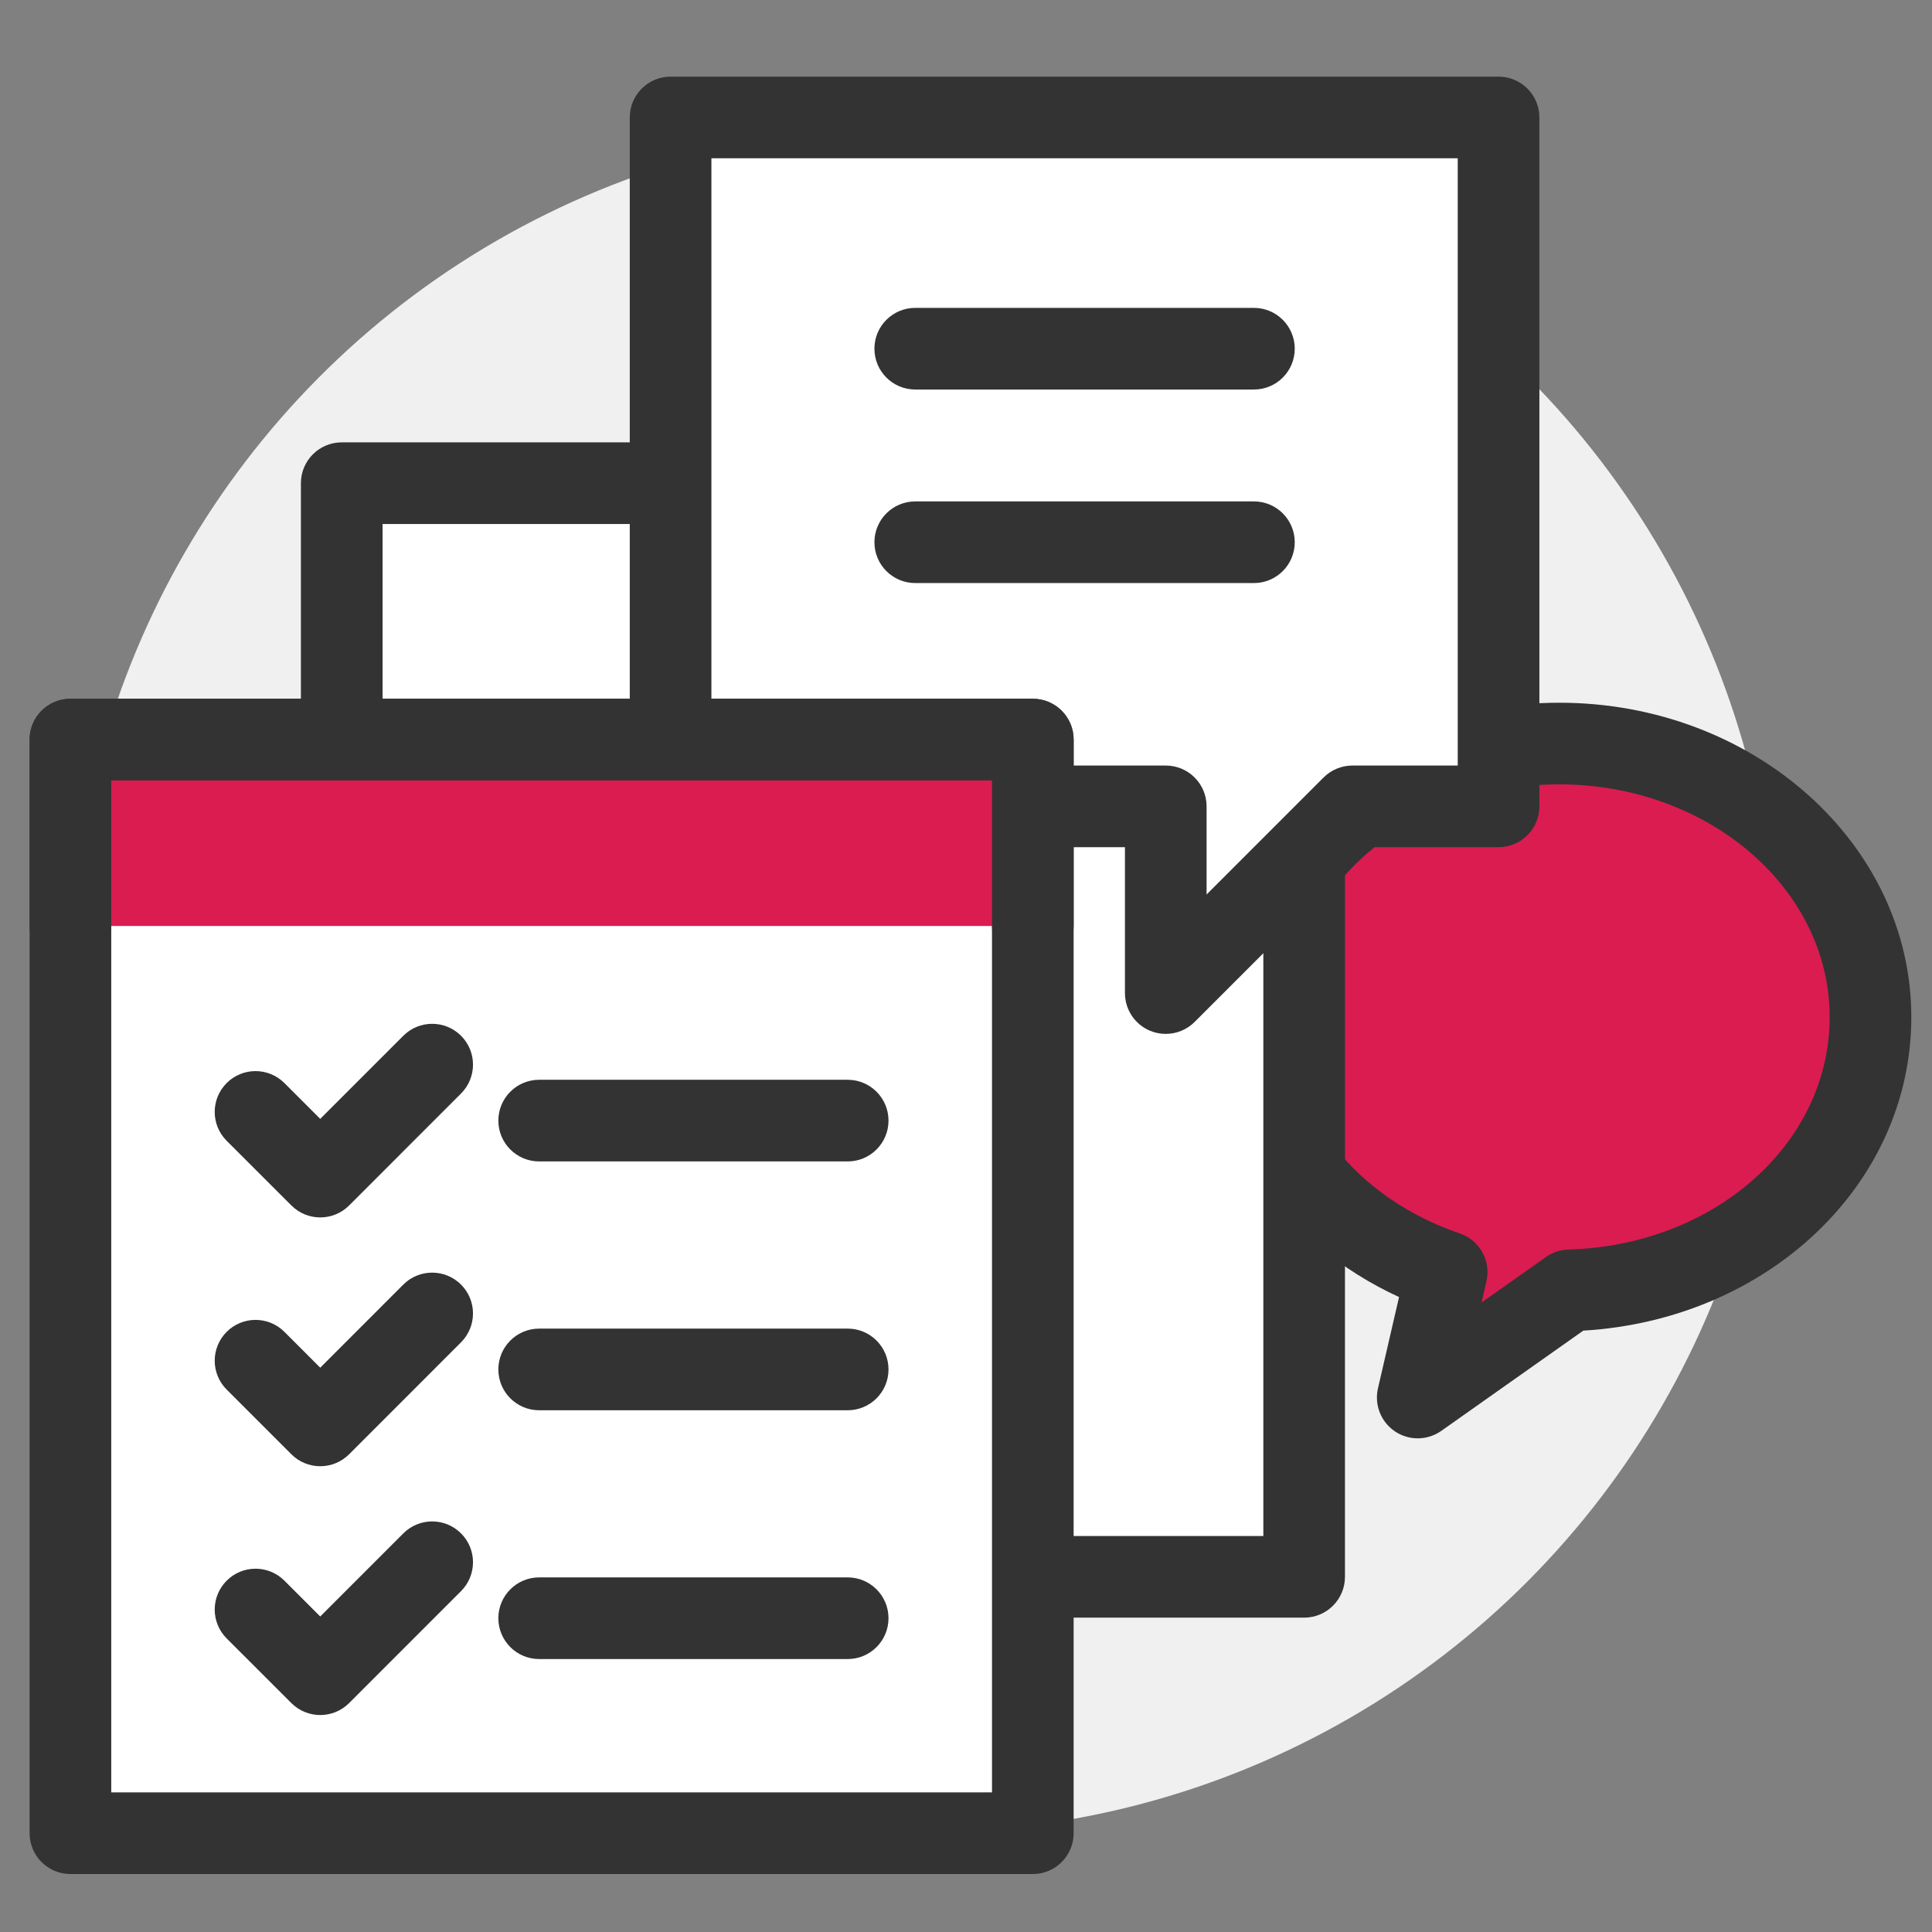
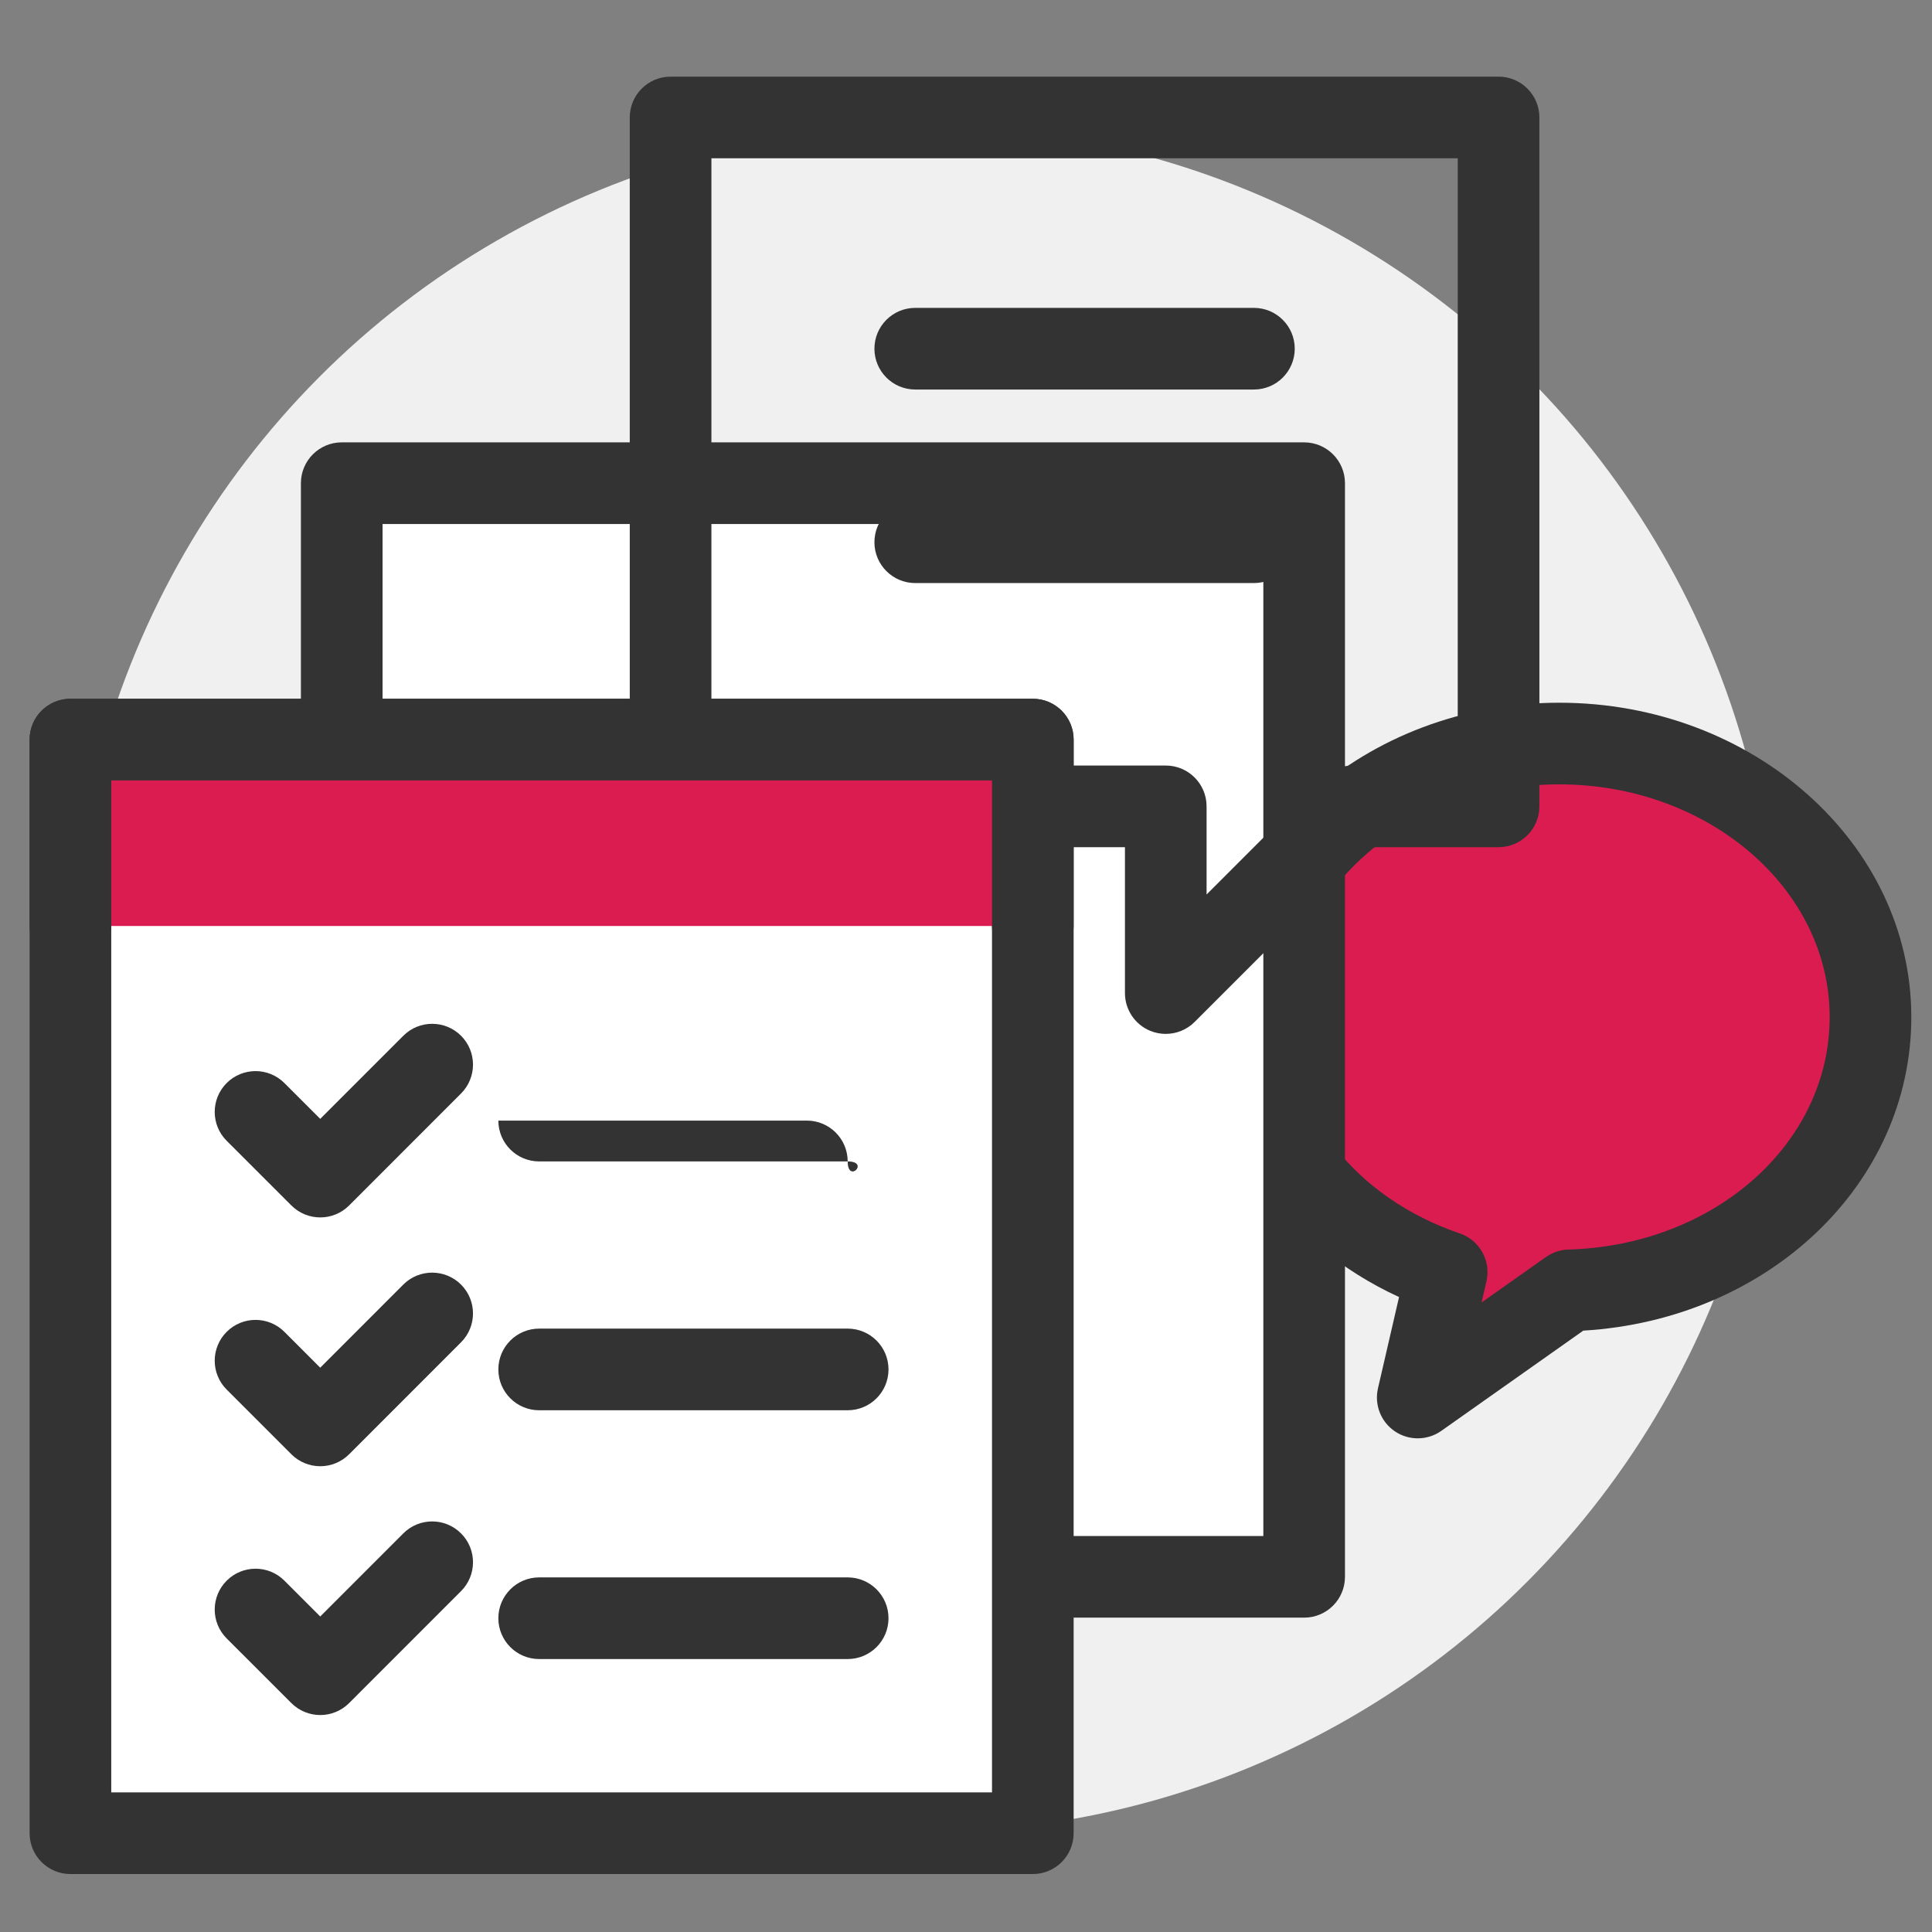
<svg xmlns="http://www.w3.org/2000/svg" version="1.1" x="0px" y="0px" width="200px" height="200px" viewBox="0 0 200 200" enable-background="new 0 0 200 200" xml:space="preserve">
  <rect x="0" y="0" width="200" height="200" fill="#808080" stroke="none" />
  <g id="Layer_1">
    <g>
      <circle fill="#F0F0F0" cx="95.59" cy="101.369" r="88.3" />
      <g>
        <g>
          <path fill="#DA1C51" d="M193.633,105.286c0-15.638-14.427-28.316-32.223-28.316c-17.799,0-32.221,12.678-32.221,28.316      c0,12.028,8.534,22.297,20.57,26.401l-2.995,12.982l15.71-11.092C179.774,133.085,193.633,120.612,193.633,105.286z" />
          <path fill="#333333" d="M146.765,148.896c-0.822,0-1.644-0.238-2.357-0.717c-1.454-0.978-2.155-2.751-1.761-4.459l2.182-9.451      c-12.021-5.507-19.864-16.75-19.864-28.982c0-17.944,16.35-32.542,36.446-32.542c20.098,0,36.448,14.598,36.448,32.542      c0,17.28-14.812,31.318-33.959,32.46l-14.697,10.376C148.472,148.637,147.619,148.896,146.765,148.896z M161.41,81.196      c-15.437,0-27.995,10.807-27.995,24.09c0,9.939,6.952,18.732,17.709,22.401c2.051,0.7,3.241,2.839,2.754,4.95l-0.507,2.195      l6.666-4.706c0.68-0.48,1.485-0.749,2.316-0.772c15.17-0.433,27.053-11.005,27.053-24.068      C189.406,92.003,176.847,81.196,161.41,81.196z" />
        </g>
        <g>
          <g>
            <rect x="35.376" y="50.019" fill="#FFFFFF" width="99.629" height="113.212" />
            <path fill="#333333" d="M135.006,167.458H35.376c-2.333,0-4.226-1.892-4.226-4.227V50.019c0-2.334,1.893-4.226,4.226-4.226       h99.629c2.333,0,4.226,1.892,4.226,4.226v113.212C139.231,165.566,137.339,167.458,135.006,167.458z M39.603,159.006h91.177       V54.245H39.603V159.006z" />
          </g>
        </g>
        <g>
-           <polygon fill="#FFFFFF" points="155.13,12.16 69.419,12.16 69.419,83.474 120.679,83.474 120.679,102.803 140.004,83.474       155.13,83.474     " />
          <path fill="#333333" d="M120.679,107.028c-0.545,0-1.095-0.104-1.617-0.32c-1.58-0.655-2.608-2.196-2.608-3.905V87.7H69.419      c-2.333,0-4.226-1.892-4.226-4.226V12.16c0-2.334,1.893-4.226,4.226-4.226h85.711c2.333,0,4.227,1.892,4.227,4.226v71.314      c0,2.334-1.894,4.226-4.227,4.226h-13.376l-18.087,18.091C122.859,106.6,121.777,107.028,120.679,107.028z M73.645,79.248      h47.034c2.333,0,4.226,1.892,4.226,4.226v9.125l12.111-12.113c0.793-0.792,1.867-1.238,2.988-1.238h10.9V16.385H73.645V79.248z" />
        </g>
        <g>
          <g>
            <rect x="7.29" y="76.561" fill="#FFFFFF" width="99.627" height="113.213" />
            <path fill="#333333" d="M106.917,194H7.29c-2.333,0-4.226-1.893-4.226-4.226V76.561c0-2.334,1.893-4.226,4.226-4.226h99.627       c2.333,0,4.226,1.892,4.226,4.226v113.213C111.143,192.107,109.25,194,106.917,194z M11.516,185.548h91.176V80.787H11.516       V185.548z" />
          </g>
          <g>
            <polyline fill="#DA1C51" points="7.29,95.858 7.29,76.561 106.917,76.561 106.917,95.858      " />
            <path fill="#333333" d="M106.917,100.084c-2.333,0-4.226-1.892-4.226-4.226V80.787H11.516v15.071       c0,2.334-1.893,4.226-4.226,4.226s-4.226-1.892-4.226-4.226V76.561c0-2.334,1.893-4.226,4.226-4.226h99.627       c2.333,0,4.226,1.892,4.226,4.226v19.297C111.143,98.192,109.25,100.084,106.917,100.084z" />
          </g>
        </g>
        <g>
          <path fill="#333333" d="M33.152,126.027c-1.081,0-2.163-0.413-2.988-1.238l-6.699-6.694c-1.65-1.649-1.65-4.325-0.001-5.977      c1.65-1.65,4.327-1.65,5.978,0l3.708,3.707l8.601-8.602c1.647-1.651,4.325-1.649,5.976-0.002c1.651,1.65,1.651,4.326,0,5.978      l-11.586,11.59C35.316,125.614,34.234,126.027,33.152,126.027z" />
-           <path fill="#333333" d="M87.751,120.231H55.815c-2.333,0-4.226-1.892-4.226-4.227s1.893-4.226,4.226-4.226h31.937      c2.333,0,4.226,1.891,4.226,4.226S90.085,120.231,87.751,120.231z" />
+           <path fill="#333333" d="M87.751,120.231H55.815c-2.333,0-4.226-1.892-4.226-4.227h31.937      c2.333,0,4.226,1.891,4.226,4.226S90.085,120.231,87.751,120.231z" />
        </g>
        <g>
          <path fill="#333333" d="M33.152,151.784c-1.121,0-2.195-0.443-2.988-1.237l-6.699-6.699c-1.65-1.648-1.65-4.326,0-5.976      c1.651-1.65,4.325-1.65,5.976,0l3.71,3.711l8.599-8.603c1.647-1.65,4.325-1.65,5.976,0c1.651,1.649,1.651,4.325,0,5.976      L36.14,150.547C35.347,151.339,34.272,151.784,33.152,151.784z" />
          <path fill="#333333" d="M87.751,145.99H55.815c-2.333,0-4.226-1.891-4.226-4.226s1.893-4.227,4.226-4.227h31.937      c2.333,0,4.226,1.892,4.226,4.227S90.085,145.99,87.751,145.99z" />
        </g>
        <g>
          <path fill="#333333" d="M33.152,177.54c-1.081,0-2.163-0.413-2.988-1.236l-6.699-6.694c-1.65-1.651-1.65-4.325-0.001-5.976      c1.65-1.655,4.327-1.655,5.978-0.004l3.708,3.708l8.601-8.602c1.647-1.651,4.325-1.651,5.976,0c1.651,1.648,1.651,4.325,0,5.976      l-11.586,11.59C35.316,177.127,34.234,177.54,33.152,177.54z" />
          <path fill="#333333" d="M87.751,171.744H55.815c-2.333,0-4.226-1.893-4.226-4.226s1.893-4.227,4.226-4.227h31.937      c2.333,0,4.226,1.894,4.226,4.227S90.085,171.744,87.751,171.744z" />
        </g>
        <path fill="#333333" d="M129.806,40.323h-35.06c-2.333,0-4.226-1.892-4.226-4.226c0-2.334,1.893-4.226,4.226-4.226h35.06     c2.333,0,4.226,1.892,4.226,4.226C134.031,38.432,132.139,40.323,129.806,40.323z" />
        <path fill="#333333" d="M129.806,60.358h-35.06c-2.333,0-4.226-1.892-4.226-4.226s1.893-4.226,4.226-4.226h35.06     c2.333,0,4.226,1.892,4.226,4.226S132.139,60.358,129.806,60.358z" />
      </g>
    </g>
  </g>
  <g id="Layer_2" display="none">
    <g display="inline">
      <circle fill="#F0F0F0" cx="100.731" cy="100.452" r="95.392" />
      <g>
        <g>
          <g>
            <g>
              <g>
                <g>
                  <circle fill="#FFFFFF" cx="103.061" cy="105.043" r="56.243" />
                  <path fill="#333333" d="M103.062,165.413c-16.126,0-31.287-6.279-42.689-17.682c-23.536-23.539-23.536-61.837,0-85.375          c11.402-11.403,26.563-17.682,42.689-17.682c16.126,0,31.287,6.279,42.688,17.682          c11.403,11.401,17.683,26.563,17.683,42.688c0,16.125-6.279,31.286-17.683,42.688          C134.349,159.134,119.188,165.413,103.062,165.413z M103.062,52.929c-13.921,0-27.009,5.421-36.852,15.264          c-20.317,20.319-20.317,53.382,0,73.702c9.843,9.842,22.931,15.264,36.852,15.264c13.92,0,27.009-5.422,36.852-15.264          c20.318-20.319,20.318-53.383,0-73.702C130.07,58.351,116.981,52.929,103.062,52.929z" />
                </g>
                <g>
                  <circle fill="#FFFFFF" cx="103.061" cy="105.043" r="39.577" />
                  <path fill="#DA1C51" d="M103.061,148.749c-11.675,0-22.649-4.547-30.904-12.803c-17.038-17.04-17.038-44.765,0-61.806          c8.255-8.255,19.229-12.802,30.904-12.802c11.675,0,22.649,4.547,30.904,12.802c17.041,17.041,17.041,44.766,0,61.806          C125.71,144.202,114.735,148.749,103.061,148.749z M103.061,69.594c-9.468,0-18.372,3.687-25.066,10.383          c-13.82,13.821-13.82,36.312,0,50.133c6.694,6.696,15.598,10.383,25.066,10.383c9.468,0,18.371-3.687,25.067-10.383          c13.821-13.821,13.821-36.312,0-50.133C121.432,73.281,112.528,69.594,103.061,69.594z" />
                </g>
              </g>
              <g>
                <rect x="156.198" y="146.201" transform="matrix(0.707 -0.707 0.707 0.707 -70.63 167.728)" fill="#FFFFFF" width="21.871" height="45.827" />
                <path fill="#333333" d="M175.604,197.178c-1.096,0-2.146-0.436-2.919-1.209l-32.404-32.404         c-0.776-0.774-1.21-1.824-1.21-2.919s0.436-2.145,1.21-2.918l15.466-15.464c1.61-1.612,4.225-1.612,5.837,0l32.405,32.402         c0.773,0.773,1.207,1.823,1.207,2.918s-0.434,2.145-1.207,2.919l-15.468,15.466         C177.746,196.742,176.696,197.178,175.604,197.178z M149.035,160.646l26.568,26.568l9.628-9.63l-26.567-26.565         L149.035,160.646z" />
              </g>
              <path fill="#333333" d="M155.948,176.787c-1.055,0-2.112-0.403-2.918-1.209c-1.612-1.612-1.612-4.225,0-5.837l14.729-14.729        c1.61-1.612,4.226-1.612,5.837,0c1.612,1.612,1.612,4.225,0,5.837l-14.73,14.729        C158.061,176.384,157.004,176.787,155.948,176.787z" />
              <path fill="#333333" d="M150.194,156.305c-1.058,0-2.112-0.402-2.919-1.209l-5.89-5.893c-1.612-1.612-1.612-4.226,0-5.836        c1.612-1.614,4.226-1.61,5.836,0l5.891,5.892c1.612,1.612,1.612,4.227,0,5.837        C152.307,155.902,151.249,156.305,150.194,156.305z" />
            </g>
          </g>
          <g>
            <circle fill="#FFFFFF" cx="24.065" cy="165.141" r="13.668" />
            <path fill="#333333" d="M24.064,182.938c-4.754,0-9.223-1.851-12.583-5.214c-3.361-3.36-5.212-7.83-5.212-12.583       c0-4.755,1.852-9.223,5.213-12.583c3.36-3.363,7.829-5.214,12.583-5.214c4.753,0,9.223,1.851,12.584,5.214       c6.938,6.937,6.938,18.227,0.001,25.166C33.287,181.087,28.817,182.938,24.064,182.938z M24.064,155.6       c-2.548,0-4.944,0.992-6.745,2.794c-1.803,1.803-2.795,4.198-2.795,6.747c0,2.548,0.992,4.944,2.794,6.747       c1.802,1.802,4.198,2.794,6.746,2.794s4.944-0.992,6.748-2.794c3.719-3.722,3.719-9.774,0-13.494       C29.008,156.592,26.612,155.6,24.064,155.6z" />
          </g>
          <g>
            <g>
              <path fill="#FFFFFF" d="M47.281,18.141c-6.726-8.248-18.861-9.48-27.109-2.755s-9.482,18.861-2.757,27.109        c6.724,8.248,18.863,9.484,27.111,2.755C52.773,38.526,54.006,26.389,47.281,18.141z" />
              <path fill="#333333" d="M32.358,53.716c-7.068,0-13.681-3.141-18.143-8.613c-3.949-4.844-5.776-10.936-5.144-17.152        s3.648-11.815,8.492-15.765c4.164-3.395,9.412-5.265,14.775-5.265c7.066,0,13.679,3.139,18.141,8.612        c3.949,4.844,5.776,10.935,5.145,17.151c-0.632,6.218-3.647,11.817-8.492,15.765C42.971,51.844,37.723,53.716,32.358,53.716z         M32.339,15.176c-3.52,0-6.824,1.179-9.559,3.409c-3.135,2.555-5.086,6.179-5.496,10.201c-0.409,4.023,0.773,7.965,3.329,11.1        c2.888,3.542,7.169,5.575,11.745,5.575c3.52,0,6.824-1.179,9.558-3.409c3.135-2.556,5.087-6.179,5.495-10.202        c0.41-4.024-0.774-7.965-3.329-11.1C41.194,17.207,36.913,15.176,32.339,15.176z" />
            </g>
            <g>
              <line fill="#FFFFFF" x1="45.362" y1="45.253" x2="86.375" y2="84.59" />
              <path fill="#333333" d="M86.373,88.718c-1.026,0-2.055-0.381-2.855-1.148L42.504,48.232c-1.645-1.578-1.699-4.192-0.122-5.836        c1.578-1.645,4.189-1.7,5.836-0.122l41.013,39.337c1.645,1.579,1.698,4.192,0.122,5.837        C88.544,88.293,87.458,88.718,86.373,88.718z" />
            </g>
          </g>
          <g>
            <line fill="#FFFFFF" x1="36.5" y1="157.276" x2="83.995" y2="120.957" />
            <path fill="#333333" d="M36.502,161.403c-1.241,0-2.468-0.557-3.281-1.619c-1.385-1.812-1.04-4.401,0.771-5.786l47.496-36.319       c1.81-1.387,4.4-1.041,5.785,0.771c1.385,1.812,1.041,4.401-0.772,5.786l-47.495,36.319       C38.259,161.128,37.377,161.403,36.502,161.403z" />
          </g>
          <g>
            <circle fill="#FFFFFF" cx="103.062" cy="105.044" r="24.978" />
            <path fill="#333333" d="M103.062,134.149c-7.774,0-15.084-3.027-20.581-8.525c-11.346-11.347-11.347-29.812,0-41.161       c5.497-5.496,12.807-8.524,20.581-8.524c7.771,0,15.083,3.028,20.581,8.524c11.346,11.349,11.346,29.814,0,41.161       C118.145,131.122,110.835,134.149,103.062,134.149z M103.062,84.194c-5.571,0-10.806,2.167-14.744,6.105       c-8.128,8.129-8.128,21.358,0,29.487c3.938,3.938,9.172,6.107,14.744,6.107c5.568,0,10.805-2.169,14.744-6.107       c8.126-8.129,8.126-21.358,0-29.487C113.868,86.362,108.63,84.194,103.062,84.194z" />
          </g>
        </g>
        <path fill="#333333" d="M191.067,11.978h-69.709c-2.28,0-4.128-1.849-4.128-4.128s1.848-4.127,4.128-4.127h69.709     c2.282,0,4.128,1.849,4.128,4.127S193.35,11.978,191.067,11.978z" />
        <path fill="#333333" d="M191.067,37.05h-69.709c-2.28,0-4.128-1.849-4.128-4.128s1.848-4.127,4.128-4.127h69.709     c2.282,0,4.128,1.849,4.128,4.127S193.35,37.05,191.067,37.05z" />
        <path fill="#333333" d="M191.067,62.122h-26.903c-2.28,0-4.128-1.849-4.128-4.128s1.848-4.127,4.128-4.127h26.903     c2.282,0,4.128,1.849,4.128,4.127S193.35,62.122,191.067,62.122z" />
      </g>
    </g>
  </g>
  <g id="Layer_3" display="none">
    <g display="inline">
      <g>
        <g>
          <rect x="70.955" y="17.272" fill="#FFFFFF" width="118.609" height="134.781" />
          <path fill="#333333" d="M189.563,156.192H70.955c-2.286,0-4.139-1.854-4.139-4.14V17.272c0-2.285,1.853-4.14,4.139-4.14h118.609      c2.285,0,4.14,1.854,4.14,4.14v134.781C193.703,154.338,191.849,156.192,189.563,156.192z M75.094,147.913h110.33V21.412H75.094      V147.913z" />
        </g>
        <g>
          <line fill="#F3766B" x1="189.563" y1="40.246" x2="70.955" y2="40.246" />
          <path fill="#333333" d="M189.563,44.385H70.955c-2.286,0-4.139-1.854-4.139-4.14c0-2.285,1.853-4.139,4.139-4.139h118.609      c2.285,0,4.14,1.854,4.14,4.139C193.703,42.531,191.849,44.385,189.563,44.385z" />
        </g>
      </g>
      <path fill="#F0F0F0" d="M176.738,94.621c0-24.254-19.663-43.919-43.921-43.919c-24.257,0-43.921,19.665-43.921,43.919    c0,24.259,19.665,43.921,43.921,43.921C157.075,138.542,176.738,118.88,176.738,94.621z" />
      <g>
        <g>
          <rect x="9.434" y="55.562" fill="#FFFFFF" width="118.609" height="134.783" />
          <path fill="#333333" d="M128.043,194.484H9.434c-2.287,0-4.14-1.854-4.14-4.14V55.562c0-2.285,1.853-4.139,4.14-4.139h118.609      c2.286,0,4.14,1.854,4.14,4.139v134.783C132.183,192.63,130.329,194.484,128.043,194.484z M13.573,186.205h110.33V59.702H13.573      V186.205z" />
        </g>
        <g>
          <polyline fill="#DA1C51" points="9.434,78.536 9.434,55.562 128.043,55.562 128.043,78.536     " />
          <path fill="#333333" d="M128.043,82.675c-2.285,0-4.14-1.854-4.14-4.139V59.702H13.573v18.834c0,2.285-1.853,4.139-4.139,4.139      c-2.287,0-4.14-1.854-4.14-4.139V55.562c0-2.285,1.853-4.139,4.14-4.139h118.609c2.286,0,4.14,1.854,4.14,4.139v22.974      C132.183,80.821,130.329,82.675,128.043,82.675z" />
        </g>
      </g>
      <g>
        <path fill="#333333" d="M30.958,68.117c-2.287,0-4.14-1.854-4.14-4.14V43.553c0-2.285,1.853-4.139,4.14-4.139     c2.286,0,4.139,1.854,4.139,4.139v20.424C35.097,66.263,33.244,68.117,30.958,68.117z" />
        <path fill="#333333" d="M106.518,68.117c-2.287,0-4.14-1.854-4.14-4.14V43.553c0-2.285,1.853-4.139,4.14-4.139     s4.14,1.854,4.14,4.139v20.424C110.657,66.263,108.805,68.117,106.518,68.117z" />
      </g>
      <g>
        <path fill="#333333" d="M92.48,32.378c-2.285,0-4.14-1.854-4.14-4.14V7.816c0-2.286,1.854-4.14,4.14-4.14s4.14,1.854,4.14,4.14     v20.422C96.62,30.524,94.766,32.378,92.48,32.378z" />
        <path fill="#333333" d="M168.04,32.378c-2.285,0-4.14-1.854-4.14-4.14V7.816c0-2.286,1.854-4.14,4.14-4.14s4.14,1.854,4.14,4.14     v20.422C172.18,30.524,170.325,32.378,168.04,32.378z" />
      </g>
      <g>
        <path fill="#333333" d="M40.221,113.562c-1.059,0-2.118-0.404-2.927-1.213l-7.972-7.97c-1.617-1.615-1.617-4.236-0.001-5.854     c1.617-1.617,4.237-1.617,5.854,0l5.045,5.043l10.872-10.871c1.615-1.617,4.238-1.617,5.854,0c1.617,1.617,1.617,4.236,0,5.854     l-13.798,13.798C42.34,113.157,41.28,113.562,40.221,113.562z" />
        <path fill="#333333" d="M105.226,106.662H67.205c-2.286,0-4.14-1.854-4.14-4.139c0-2.286,1.854-4.14,4.14-4.14h38.021     c2.285,0,4.14,1.854,4.14,4.14C109.365,104.809,107.511,106.662,105.226,106.662z" />
      </g>
      <g>
        <path fill="#333333" d="M40.221,144.227L40.221,144.227c-1.098,0-2.151-0.437-2.928-1.213l-7.972-7.973     c-1.616-1.617-1.616-4.239,0.001-5.854c1.618-1.617,4.238-1.617,5.854,0l5.044,5.045l10.872-10.87     c1.615-1.617,4.238-1.617,5.854,0c1.617,1.617,1.617,4.236,0,5.854l-13.798,13.798C42.372,143.79,41.319,144.227,40.221,144.227z     " />
        <path fill="#333333" d="M105.226,137.328H67.205c-2.286,0-4.14-1.854-4.14-4.14s1.854-4.14,4.14-4.14h38.021     c2.285,0,4.14,1.854,4.14,4.14S107.511,137.328,105.226,137.328z" />
      </g>
      <g>
        <path fill="#333333" d="M40.221,174.889c-1.059,0-2.118-0.404-2.927-1.213l-7.972-7.97c-1.617-1.615-1.617-4.237-0.001-5.854     c1.617-1.617,4.237-1.617,5.854,0l5.045,5.043l10.872-10.872c1.615-1.616,4.238-1.616,5.854,0c1.617,1.617,1.617,4.237,0,5.854     l-13.798,13.799C42.34,174.484,41.28,174.889,40.221,174.889z" />
        <path fill="#333333" d="M105.226,167.989H67.205c-2.286,0-4.14-1.854-4.14-4.14s1.854-4.14,4.14-4.14h38.021     c2.285,0,4.14,1.854,4.14,4.14S107.511,167.989,105.226,167.989z" />
      </g>
    </g>
  </g>
  <g id="Layer_4" display="none">
    <g display="inline">
      <g>
        <g>
          <polygon fill="#FFFFFF" points="189.706,8.029 55.714,8.029 55.714,132.552 86.84,163.677 189.706,163.677     " />
          <path fill="#333333" d="M189.706,167.836H86.84c-1.103,0-2.161-0.438-2.941-1.219l-31.126-31.125      c-0.78-0.779-1.218-1.838-1.218-2.94V8.029c0-2.297,1.863-4.159,4.159-4.159h133.992c2.296,0,4.159,1.862,4.159,4.159v155.647      C193.865,165.973,192.002,167.836,189.706,167.836z M88.563,159.518h96.984V12.188H59.873V130.83L88.563,159.518z" />
        </g>
        <circle fill="#F0F0F0" cx="123.778" cy="73.958" r="54.222" />
        <g>
          <g>
            <g>
              <polygon fill="#FFFFFF" points="10.196,191.424 144.188,191.424 144.188,66.901 113.064,35.776 10.196,35.776       " />
              <path fill="#333333" d="M144.188,195.583H10.196c-2.296,0-4.159-1.861-4.159-4.159V35.776c0-2.297,1.863-4.159,4.159-4.159        h102.868c1.103,0,2.16,0.438,2.94,1.219l31.124,31.125c0.78,0.78,1.219,1.838,1.219,2.941v124.522        C148.348,193.722,146.485,195.583,144.188,195.583z M14.355,187.265h125.674V68.625l-28.688-28.689H14.355V187.265z" />
            </g>
            <g>
              <polygon fill="#FFFFFF" points="113.064,66.901 144.188,66.901 113.064,35.776       " />
              <path fill="#333333" d="M144.188,71.061h-31.124c-2.297,0-4.159-1.862-4.159-4.159V35.776c0-1.682,1.013-3.199,2.566-3.842        c1.558-0.645,3.345-0.287,4.533,0.902l31.124,31.125c1.19,1.19,1.546,2.979,0.903,4.532        C147.388,70.047,145.871,71.061,144.188,71.061z M117.223,62.742h16.926l-16.926-16.924V62.742z" />
            </g>
          </g>
          <g>
            <g>
              <path fill="#FFFFFF" d="M67.895,117.844V90.818c-14.927,0-27.027,12.1-27.027,27.026c0,14.927,12.1,27.026,27.027,27.026        c14.925,0,27.025-12.1,27.025-27.026H67.895z" />
              <path fill="#333333" d="M67.895,149.029c-17.196,0-31.186-13.99-31.186-31.186c0-17.195,13.99-31.185,31.186-31.185        c2.296,0,4.159,1.862,4.159,4.159v22.867H94.92c2.296,0,4.159,1.862,4.159,4.159        C99.079,135.039,85.089,149.029,67.895,149.029z M63.736,95.356c-10.631,1.961-18.709,11.299-18.709,22.487        c0,12.608,10.259,22.867,22.868,22.867c11.188,0,20.526-8.078,22.487-18.709H67.895c-2.296,0-4.159-1.86-4.159-4.158V95.356z" />
            </g>
            <g>
              <path fill="#DA1C51" d="M81.087,72.221v32.43h32.43C113.517,86.74,98.996,72.221,81.087,72.221z" />
              <path fill="#333333" d="M113.517,108.811h-32.43c-2.296,0-4.159-1.863-4.159-4.159v-32.43c0-2.297,1.863-4.159,4.159-4.159        c20.175,0,36.589,16.414,36.589,36.589C117.676,106.947,115.813,108.811,113.517,108.811z M85.246,100.492h23.807        c-1.815-12.266-11.541-21.99-23.807-23.807V100.492z" />
            </g>
          </g>
          <path fill="#333333" d="M109.95,168.208H42.276c-2.296,0-4.159-1.861-4.159-4.159c0-2.297,1.863-4.159,4.159-4.159h67.674      c2.296,0,4.159,1.862,4.159,4.159C114.109,166.347,112.246,168.208,109.95,168.208z" />
        </g>
      </g>
      <path fill="#333333" d="M161.45,91.241h-13.864c-2.296,0-4.159-1.862-4.159-4.159c0-2.297,1.863-4.159,4.159-4.159h13.864    c2.296,0,4.159,1.862,4.159,4.159C165.609,89.379,163.746,91.241,161.45,91.241z" />
      <path fill="#333333" d="M161.45,117.121h-13.864c-2.296,0-4.159-1.863-4.159-4.159c0-2.298,1.863-4.159,4.159-4.159h13.864    c2.296,0,4.159,1.861,4.159,4.159C165.609,115.258,163.746,117.121,161.45,117.121z" />
      <path fill="#333333" d="M161.45,143h-13.864c-2.296,0-4.159-1.863-4.159-4.159c0-2.298,1.863-4.159,4.159-4.159h13.864    c2.296,0,4.159,1.861,4.159,4.159C165.609,141.137,163.746,143,161.45,143z" />
    </g>
  </g>
  <g id="Layer_5" display="none">
    <g display="inline">
      <circle fill="#F0F0F0" cx="100.245" cy="96.791" r="87.134" />
      <g>
        <g>
          <g>
            <path fill="#FFFFFF" d="M167.455,75.314c0-37.121-30.089-67.212-67.21-67.212c-37.119,0-67.21,30.091-67.21,67.212       c0,23.895,12.482,44.864,31.273,56.782v3.327c0,6.593,5.345,11.938,11.937,11.938h48c6.594,0,11.938-5.346,11.938-11.938       v-3.325C154.974,120.18,167.455,99.211,167.455,75.314z" />
            <path fill="#333333" d="M124.245,151.554h-48c-8.893,0-16.128-7.235-16.128-16.13v-1.066       C40.49,121.015,28.843,99.116,28.843,75.314c0-39.372,32.031-71.404,71.402-71.404s71.402,32.032,71.402,71.404       c0,23.802-11.646,45.702-31.272,59.045v1.064C140.375,144.318,133.138,151.554,124.245,151.554z M100.245,12.294       c-34.749,0-63.019,28.27-63.019,63.021c0,21.691,10.963,41.595,29.327,53.241c1.212,0.77,1.947,2.105,1.947,3.541v3.327       c0,4.271,3.474,7.747,7.745,7.747h48c4.272,0,7.747-3.476,7.747-7.747v-3.325c0-1.436,0.734-2.771,1.946-3.541       c18.362-11.646,29.325-31.55,29.325-53.243C163.264,40.564,134.994,12.294,100.245,12.294z" />
          </g>
          <g>
            <path fill="#FFFFFF" d="M126.214,173.837c0,10.547-8.549,19.094-19.094,19.094H93.372c-10.545,0-19.094-8.547-19.094-19.094       l0,0c0-10.545,8.549-19.092,19.094-19.092h13.748C117.665,154.745,126.214,163.292,126.214,173.837L126.214,173.837z" />
            <path fill="#333333" d="M107.12,197.123H93.372c-12.84,0-23.285-10.447-23.285-23.286s10.445-23.284,23.285-23.284h13.748       c12.839,0,23.285,10.445,23.285,23.284S119.959,197.123,107.12,197.123z M93.372,158.937c-8.216,0-14.902,6.685-14.902,14.9       c0,8.218,6.686,14.902,14.902,14.902h13.748c8.218,0,14.902-6.685,14.902-14.902c0-8.216-6.685-14.9-14.902-14.9H93.372z" />
          </g>
          <g>
            <path fill="#FFFFFF" d="M139.578,152.452c0,4.64-3.76,8.402-8.399,8.402H69.313c-4.639,0-8.401-3.763-8.401-8.402l0,0       c0-4.639,3.762-8.401,8.401-8.401h61.865C135.818,144.051,139.578,147.813,139.578,152.452L139.578,152.452z" />
            <path fill="#333333" d="M131.179,165.046H69.313c-6.944,0-12.593-5.649-12.593-12.594s5.649-12.593,12.593-12.593h61.865       c6.944,0,12.592,5.648,12.592,12.593S138.123,165.046,131.179,165.046z M69.313,148.243c-2.321,0-4.21,1.888-4.21,4.209       c0,2.322,1.889,4.21,4.21,4.21h61.865c2.319,0,4.208-1.888,4.208-4.21c0-2.321-1.889-4.209-4.208-4.209H69.313z" />
          </g>
          <g>
            <path fill="#FFFFFF" d="M139.578,168.491c0,4.64-3.76,8.401-8.399,8.401H69.313c-4.639,0-8.401-3.762-8.401-8.401l0,0       c0-4.639,3.762-8.401,8.401-8.401h61.865C135.818,160.09,139.578,163.853,139.578,168.491L139.578,168.491z" />
            <path fill="#333333" d="M131.179,181.085H69.313c-6.944,0-12.593-5.649-12.593-12.594s5.649-12.593,12.593-12.593h61.865       c6.944,0,12.592,5.648,12.592,12.593S138.123,181.085,131.179,181.085z M69.313,164.281c-2.321,0-4.21,1.889-4.21,4.21       s1.889,4.21,4.21,4.21h61.865c2.319,0,4.208-1.889,4.208-4.21s-1.889-4.21-4.208-4.21H69.313z" />
          </g>
          <circle fill="#DA1C51" cx="100.245" cy="75.314" r="52.445" />
          <g>
            <path fill="#333333" d="M89.812,95.039h-8.66c-7.086,0-12.852-5.765-12.852-12.853c0-7.086,5.765-12.852,12.852-12.852       c7.086,0,12.852,5.765,12.852,12.852v8.662C94.003,93.162,92.127,95.039,89.812,95.039z M81.152,77.718       c-2.463,0-4.468,2.005-4.468,4.468c0,2.465,2.005,4.47,4.468,4.47h4.468v-4.468C85.62,79.723,83.615,77.718,81.152,77.718z" />
            <path fill="#333333" d="M119.339,95.039h-8.66c-2.315,0-4.191-1.877-4.191-4.191v-8.66c0-7.088,5.766-12.853,12.852-12.853       s12.854,5.765,12.854,12.852C132.192,89.274,126.425,95.039,119.339,95.039z M114.87,86.656h4.469       c2.465,0,4.47-2.005,4.47-4.47c0-2.463-2.005-4.468-4.47-4.468c-2.464,0-4.469,2.005-4.469,4.468V86.656z" />
            <path fill="#333333" d="M111.452,95.039H92.104c-2.316,0-4.192-1.877-4.192-4.191c0-2.314,1.876-4.192,4.192-4.192h19.348       c2.314,0,4.191,1.877,4.191,4.192C115.644,93.162,113.767,95.039,111.452,95.039z" />
            <path fill="#333333" d="M89.812,145.95c-2.316,0-4.191-1.877-4.191-4.191V91.352c0-2.314,1.875-4.192,4.191-4.192       s4.192,1.877,4.192,4.192v50.407C94.003,144.073,92.127,145.95,89.812,145.95z" />
            <path fill="#333333" d="M110.679,145.95c-2.315,0-4.191-1.877-4.191-4.191V91.352c0-2.314,1.876-4.192,4.191-4.192       c2.316,0,4.191,1.877,4.191,4.192v50.407C114.87,144.073,112.995,145.95,110.679,145.95z" />
          </g>
        </g>
        <g>
          <g>
            <line fill="#FFFFFF" x1="18.739" y1="78.16" x2="7.833" y2="78.16" />
            <path fill="#DA1C51" d="M18.739,82.352H7.833c-2.315,0-4.192-1.877-4.192-4.192c0-2.314,1.876-4.191,4.192-4.191h10.906       c2.315,0,4.192,1.877,4.192,4.191C22.931,80.474,21.054,82.352,18.739,82.352z" />
          </g>
          <g>
            <line fill="#FFFFFF" x1="192.66" y1="78.16" x2="181.753" y2="78.16" />
            <path fill="#DA1C51" d="M192.66,82.352h-10.907c-2.313,0-4.191-1.877-4.191-4.192c0-2.314,1.878-4.191,4.191-4.191h10.907       c2.315,0,4.191,1.877,4.191,4.191C196.852,80.474,194.976,82.352,192.66,82.352z" />
          </g>
        </g>
        <g>
          <g>
            <line fill="#FFFFFF" x1="29.658" y1="118.912" x2="20.212" y2="124.366" />
            <path fill="#DA1C51" d="M20.216,128.558c-1.448,0-2.857-0.751-3.634-2.096c-1.157-2.005-0.47-4.568,1.535-5.726l9.446-5.454       c2.002-1.158,4.568-0.471,5.726,1.534c1.157,2.005,0.471,4.568-1.534,5.725l-9.446,5.455       C21.649,128.378,20.928,128.558,20.216,128.558z" />
          </g>
          <g>
            <line fill="#FFFFFF" x1="180.279" y1="31.953" x2="170.834" y2="37.408" />
            <path fill="#DA1C51" d="M170.838,41.599c-1.448,0-2.856-0.751-3.635-2.096c-1.157-2.005-0.47-4.568,1.535-5.726l9.445-5.454       c2.002-1.161,4.566-0.471,5.728,1.534c1.157,2.005,0.47,4.568-1.535,5.726l-9.446,5.454       C172.271,41.419,171.549,41.599,170.838,41.599z" />
          </g>
        </g>
        <g>
          <g>
            <line fill="#FFFFFF" x1="170.834" y1="118.912" x2="180.279" y2="124.366" />
            <path fill="#DA1C51" d="M180.276,128.558c-0.712,0-1.432-0.18-2.093-0.562l-9.445-5.455c-2.005-1.156-2.692-3.72-1.535-5.725       c1.158-2.005,3.722-2.692,5.727-1.534l9.446,5.454c2.005,1.157,2.692,3.721,1.535,5.726       C183.133,127.807,181.725,128.558,180.276,128.558z" />
          </g>
          <g>
            <line fill="#FFFFFF" x1="20.214" y1="31.953" x2="29.66" y2="37.408" />
            <path fill="#DA1C51" d="M29.657,41.599c-0.711,0-1.432-0.18-2.092-0.562l-9.446-5.454c-2.005-1.157-2.692-3.721-1.535-5.726       c1.158-2.005,3.721-2.694,5.726-1.534l9.446,5.454c2.005,1.157,2.692,3.721,1.535,5.726       C32.514,40.848,31.104,41.599,29.657,41.599z" />
          </g>
        </g>
      </g>
    </g>
  </g>
  <g id="Layer_6" display="none">
    <g display="inline">
      <circle fill="#F0F0F0" cx="100.455" cy="100.412" r="89.267" />
      <g>
        <path fill="#333333" d="M100.454,49.716c-11.847,0-21.483-9.638-21.483-21.485c0-11.845,9.636-21.481,21.483-21.481     c11.845,0,21.481,9.636,21.481,21.481C121.936,40.078,112.299,49.716,100.454,49.716z M100.454,15.119     c-7.231,0-13.114,5.883-13.114,13.113c0,7.232,5.883,13.116,13.114,13.116c7.23,0,13.112-5.884,13.112-13.116     C113.566,21.001,107.685,15.119,100.454,15.119z" />
        <g>
          <g>
            <circle fill="#DA1C51" cx="100.452" cy="166.614" r="23.063" />
            <path fill="#333333" d="M100.453,193.863c-15.025,0-27.248-12.225-27.248-27.249c0-15.023,12.223-27.246,27.248-27.246       s27.248,12.223,27.248,27.246C127.7,181.639,115.478,193.863,100.453,193.863z M100.453,147.737       c-10.41,0-18.879,8.469-18.879,18.877c0,10.41,8.469,18.88,18.879,18.88c10.41,0,18.878-8.47,18.878-18.88       C119.331,156.206,110.862,147.737,100.453,147.737z" />
          </g>
          <g>
            <g>
              <path fill="#FFFFFF" d="M158.749,102.806v-13.97c0-32.197-26.1-58.298-58.296-58.298c-32.198,0-58.298,26.102-58.298,58.298        v13.973c-1.856,8.435-7.753,43.286-21.861,49.967h160.318C166.5,146.092,160.604,111.236,158.749,102.806z" />
              <path fill="#333333" d="M180.611,156.959H20.293c-1.958,0-3.654-1.356-4.083-3.267c-0.429-1.909,0.523-3.861,2.292-4.698        c10.951-5.186,16.972-34.513,18.951-44.148c0.194-0.954,0.367-1.789,0.516-2.484V88.836c0-34.452,28.03-62.482,62.482-62.482        c34.452,0,62.481,28.03,62.481,62.482v13.521c0.148,0.697,0.321,1.534,0.518,2.49c1.979,9.636,8,38.959,18.951,44.146        c1.769,0.837,2.721,2.789,2.292,4.698C184.264,155.603,182.569,156.959,180.611,156.959z M30.956,148.591h138.993        c-7.339-10.279-11.646-27.202-14.696-42.061c-0.23-1.126-0.427-2.081-0.591-2.825c-0.065-0.295-0.098-0.596-0.098-0.899        v-13.97c0-29.839-24.274-54.114-54.112-54.114c-29.839,0-54.114,24.274-54.114,54.114v13.973c0,0.305-0.033,0.605-0.098,0.9        c-0.164,0.742-0.359,1.695-0.588,2.819C42.601,121.389,38.295,138.312,30.956,148.591z" />
            </g>
            <g>
              <path fill="#FFFFFF" d="M192.707,154.508c0,5.412-4.388,9.8-9.802,9.8H18.001c-5.414,0-9.803-4.388-9.803-9.8l0,0        c0-5.416,4.39-9.804,9.803-9.804h164.904C188.319,144.704,192.707,149.092,192.707,154.508L192.707,154.508z" />
              <path fill="#333333" d="M182.905,168.492H18.001c-7.713,0-13.988-6.273-13.988-13.984c0-7.714,6.275-13.988,13.988-13.988        h164.904c7.711,0,13.986,6.274,13.986,13.988C196.892,162.219,190.616,168.492,182.905,168.492z M18.001,148.889        c-3.098,0-5.619,2.521-5.619,5.619c0,3.097,2.521,5.615,5.619,5.615h164.904c3.097,0,5.617-2.519,5.617-5.615        c0-3.099-2.521-5.619-5.617-5.619H18.001z" />
            </g>
-             <path fill="#DA1C51" d="M60.604,93.021c-2.31,0-4.184-1.875-4.184-4.185c0-24.278,19.752-44.031,44.032-44.031       c2.31,0,4.184,1.875,4.184,4.185s-1.874,4.185-4.184,4.185c-19.665,0-35.664,15.998-35.664,35.662       C64.789,91.146,62.915,93.021,60.604,93.021z" />
          </g>
        </g>
      </g>
    </g>
  </g>
</svg>